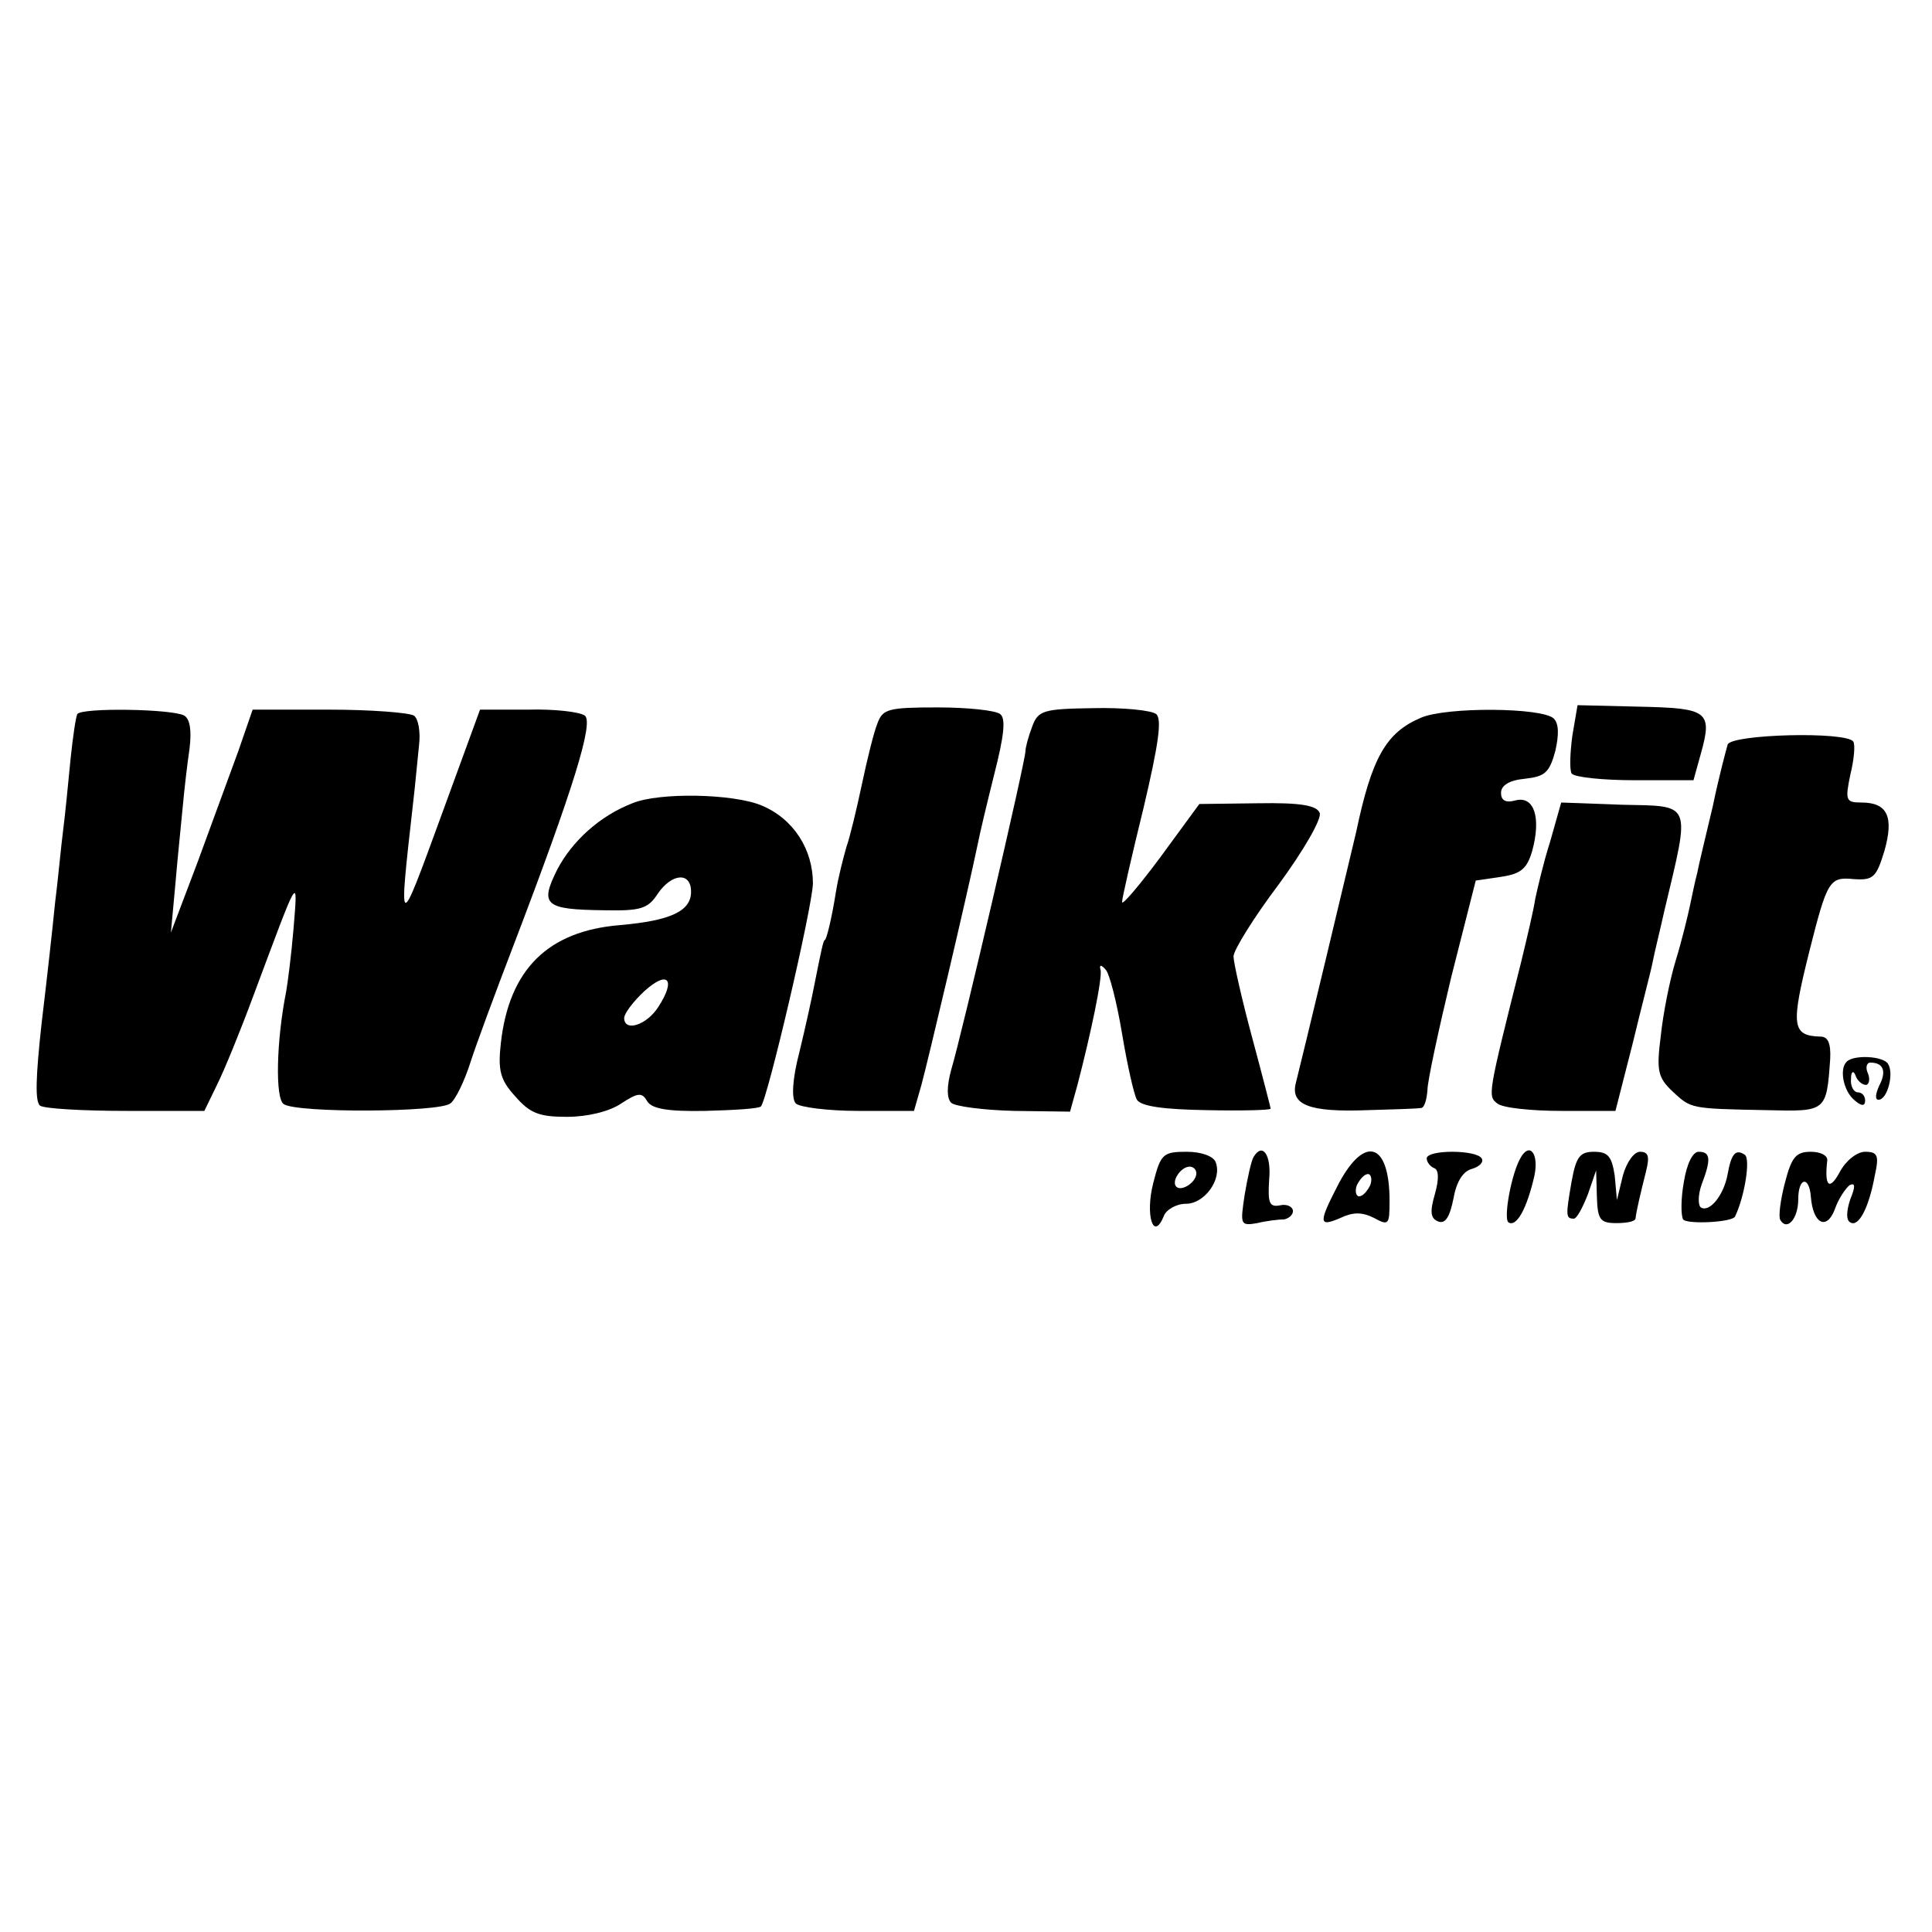
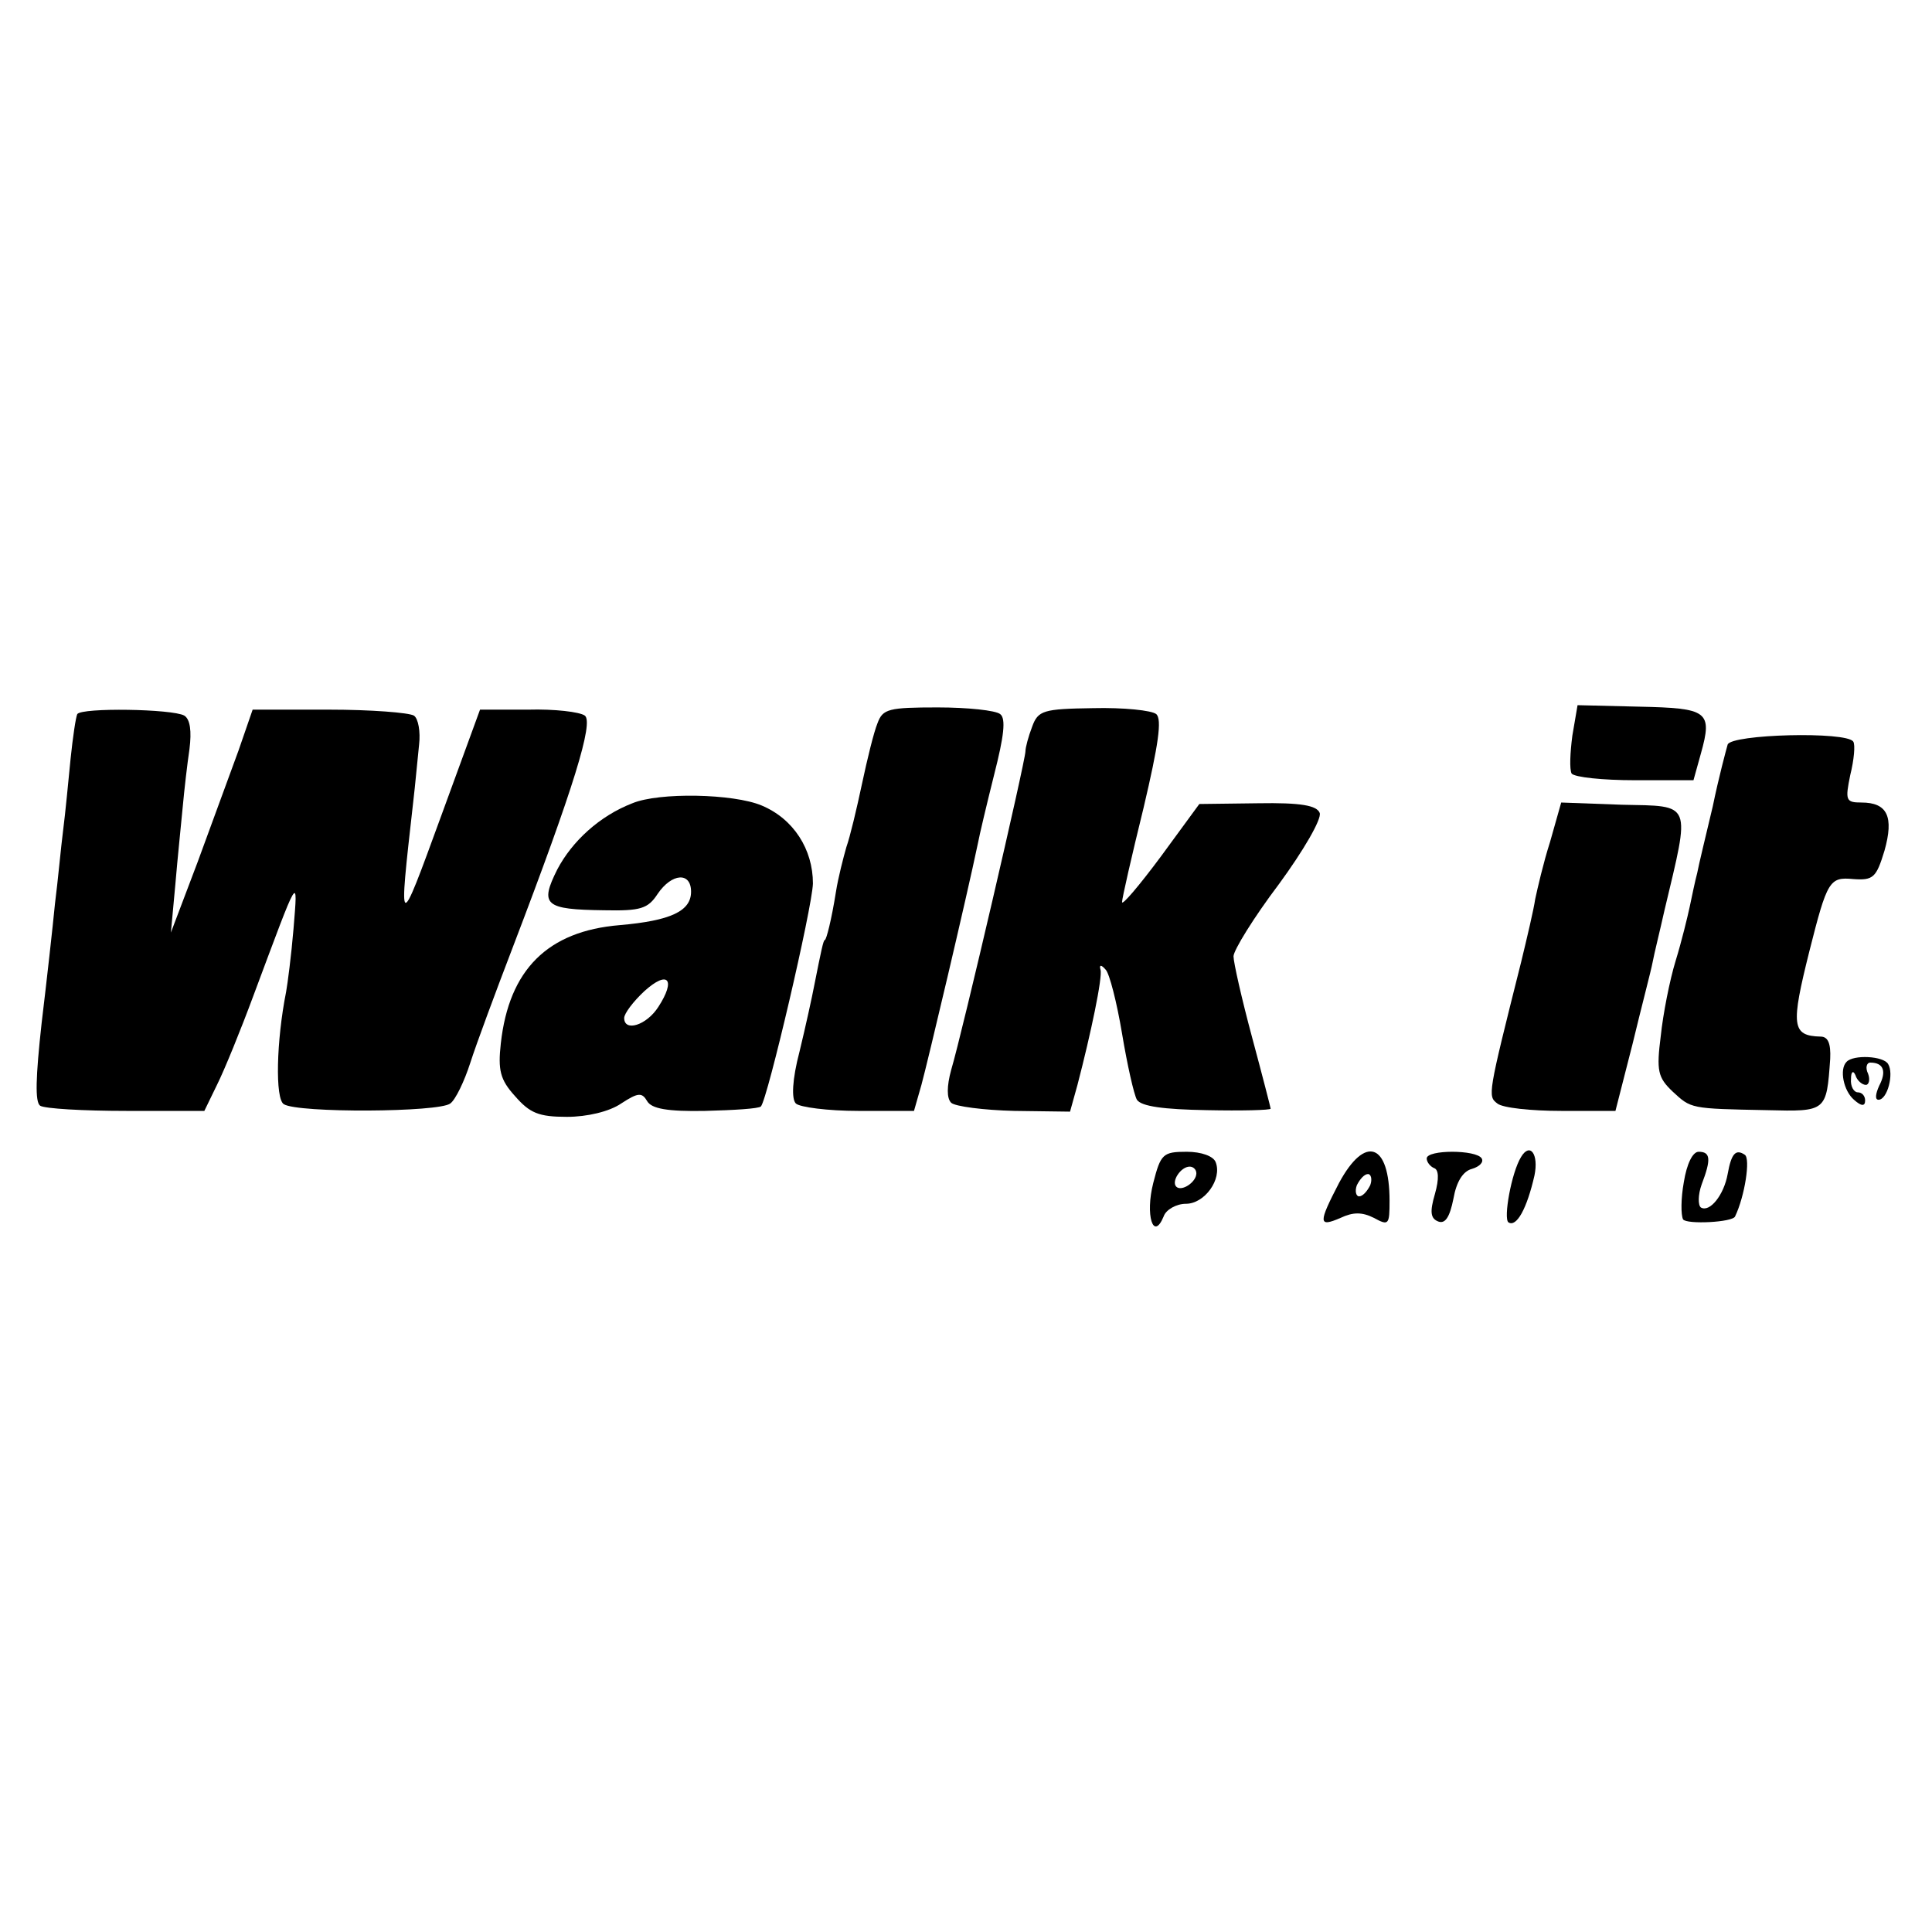
<svg xmlns="http://www.w3.org/2000/svg" version="1.0" width="260pt" height="260pt" viewBox="0 0 260 260" preserveAspectRatio="xMidYMid meet">
  <g transform="translate(0,260) scale(0.1,-0.1)" fill="#000000" stroke="none">
    <path d="M104 1639 c-2 -4 -6 -31 -9 -60 -3 -30 -7 -73 -10 -96 -3 -23 -7 -68 -11 -99 -3 -31 -11 -103 -18 -161 -8 -73 -9 -106 -2 -111 6 -4 58 -7 116 -7 l105 0 17 35 c10 20 32 74 49 120 62 166 60 164 54 90 -3 -36 -8 -74 -10 -85 -13 -65 -15 -144 -3 -151 19 -12 209 -11 224 1 7 5 19 30 27 55 8 25 34 95 57 155 83 217 109 303 97 312 -7 5 -41 9 -76 8 l-65 0 -53 -145 c-57 -156 -57 -157 -37 20 3 25 6 60 8 78 2 17 -1 35 -7 39 -7 4 -58 8 -114 8 l-103 0 -19 -55 c-11 -30 -36 -98 -55 -150 l-36 -95 6 65 c3 36 8 83 10 105 2 22 6 57 9 77 3 24 1 40 -7 45 -16 9 -138 11 -144 2z" />
    <path d="M1181 1627 c-5 -12 -14 -49 -21 -82 -7 -33 -16 -71 -21 -85 -4 -14 -11 -41 -14 -60 -6 -38 -13 -65 -15 -65 -2 0 -5 -15 -14 -60 -3 -16 -12 -57 -20 -90 -10 -38 -11 -64 -5 -70 5 -5 43 -10 84 -10 l75 0 10 35 c8 29 61 253 76 325 2 11 12 53 22 93 13 51 16 75 8 81 -6 5 -44 9 -84 9 -66 0 -74 -2 -81 -21z" />
    <path d="M1389 1622 c-5 -13 -9 -28 -9 -33 0 -13 -85 -379 -100 -429 -6 -22 -6 -38 0 -44 5 -5 44 -10 85 -11 l75 -1 10 36 c18 69 34 145 31 155 -2 7 1 7 7 0 5 -5 15 -44 22 -86 7 -42 16 -82 20 -89 6 -9 36 -13 94 -14 47 -1 86 0 86 2 0 1 -11 44 -25 96 -14 52 -25 101 -25 109 0 8 27 52 61 97 33 45 58 88 55 96 -4 10 -25 14 -83 13 l-79 -1 -52 -71 c-29 -39 -52 -66 -52 -61 0 5 13 62 29 127 20 85 25 119 17 126 -6 5 -44 9 -85 8 -67 -1 -74 -3 -82 -25z" />
-     <path d="M1912 1634 c-47 -20 -66 -54 -87 -154 -6 -26 -75 -314 -81 -337 -8 -30 18 -40 96 -37 36 1 68 2 73 3 4 1 7 11 8 24 0 12 15 81 32 152 l33 130 34 5 c27 4 35 11 42 35 12 44 3 74 -22 68 -14 -4 -20 0 -20 10 0 10 11 17 32 19 27 3 33 8 41 37 5 22 5 37 -2 44 -15 15 -145 16 -179 1z" />
    <path d="M2116 1610 c-3 -23 -4 -45 -1 -51 4 -5 42 -9 85 -9 l79 0 10 36 c16 57 9 61 -83 63 l-83 2 -7 -41z" />
    <path d="M2325 1598 c-2 -7 -12 -44 -20 -83 -9 -38 -19 -79 -21 -90 -3 -11 -7 -31 -10 -45 -3 -14 -11 -47 -19 -73 -8 -26 -17 -72 -20 -101 -6 -47 -4 -56 16 -75 25 -23 23 -23 127 -25 80 -2 80 -2 85 69 1 21 -3 30 -13 30 -39 1 -40 15 -15 115 24 95 27 100 59 97 27 -2 31 2 42 38 13 46 4 65 -31 65 -21 0 -22 3 -15 37 5 20 7 41 4 45 -9 14 -164 10 -169 -4z" />
    <path d="M851 1519 c-44 -17 -81 -51 -101 -89 -24 -48 -17 -54 63 -55 49 -1 59 2 72 22 19 28 45 30 45 3 0 -26 -27 -39 -96 -45 -97 -8 -149 -60 -160 -159 -4 -36 -1 -49 19 -71 20 -23 32 -28 70 -28 27 0 57 7 73 18 23 15 28 15 35 3 6 -10 27 -14 78 -13 39 1 72 3 75 6 9 10 69 267 70 300 0 46 -26 87 -69 105 -38 16 -138 18 -174 3z m35 -274 c-16 -25 -46 -34 -46 -15 0 6 12 22 27 36 32 29 43 16 19 -21z" />
    <path d="M2086 1467 c-9 -28 -17 -63 -20 -77 -2 -14 -11 -52 -19 -85 -45 -179 -45 -180 -32 -190 7 -6 46 -10 86 -10 l73 0 23 90 c12 50 25 99 27 110 2 11 10 43 16 70 35 147 38 140 -57 142 l-82 3 -15 -53z" />
    <path d="M2485 1171 c-10 -10 -4 -39 10 -51 10 -9 15 -9 15 -1 0 6 -4 11 -10 11 -5 0 -10 8 -9 18 0 10 3 12 6 5 2 -7 9 -13 14 -13 4 0 6 7 3 15 -4 8 -2 15 3 15 18 0 22 -12 12 -31 -5 -11 -6 -19 -1 -19 12 0 21 35 13 48 -6 11 -47 13 -56 3z" />
    <path d="M1552 1008 c-11 -43 0 -79 14 -45 3 9 17 17 30 17 25 0 49 33 40 56 -3 8 -19 14 -39 14 -32 0 -35 -3 -45 -42z m58 13 c0 -12 -20 -25 -27 -18 -7 7 6 27 18 27 5 0 9 -4 9 -9z" />
-     <path d="M1687 1043 c-3 -5 -8 -27 -12 -51 -6 -40 -6 -42 17 -38 12 3 29 5 36 5 6 1 12 6 12 11 0 6 -8 10 -17 8 -15 -3 -17 3 -15 35 3 33 -9 50 -21 30z" />
+     <path d="M1687 1043 z" />
    <path d="M1802 1008 c-28 -54 -28 -60 2 -47 17 8 29 8 45 0 20 -11 21 -9 21 23 0 78 -33 89 -68 24z m42 -3 c-4 -8 -10 -15 -15 -15 -4 0 -6 7 -3 15 4 8 10 15 15 15 4 0 6 -7 3 -15z" />
    <path d="M1920 1041 c0 -5 5 -11 10 -13 6 -2 7 -14 1 -35 -7 -24 -6 -33 5 -37 9 -3 15 6 20 31 4 23 13 37 25 40 10 3 16 9 13 14 -7 12 -74 12 -74 0z" />
    <path d="M2047 1043 c-13 -21 -24 -83 -17 -88 11 -7 25 19 35 63 6 29 -6 45 -18 25z" />
-     <path d="M2115 1010 c-8 -46 -8 -50 3 -50 4 0 12 15 19 33 l11 32 1 -35 c1 -31 4 -36 26 -36 14 0 25 2 26 6 1 10 7 35 14 63 5 20 4 27 -8 27 -8 0 -18 -14 -23 -32 l-8 -33 -3 33 c-4 26 -9 32 -28 32 -19 0 -24 -7 -30 -40z" />
    <path d="M2266 1009 c-4 -22 -4 -44 -1 -50 5 -7 67 -4 70 4 13 27 21 78 13 83 -12 8 -18 2 -23 -26 -5 -28 -24 -52 -36 -45 -4 3 -4 17 1 31 13 34 12 44 -4 44 -8 0 -16 -16 -20 -41z" />
-     <path d="M2402 1008 c-6 -23 -9 -46 -6 -50 9 -15 24 2 24 28 0 30 15 32 17 3 3 -36 21 -45 32 -17 5 15 15 29 20 33 8 4 8 -2 1 -19 -5 -15 -6 -28 0 -31 11 -7 25 19 33 63 6 27 4 32 -13 32 -11 0 -26 -12 -34 -27 -14 -26 -21 -20 -17 15 1 7 -9 12 -22 12 -20 0 -26 -7 -35 -42z" />
  </g>
</svg>